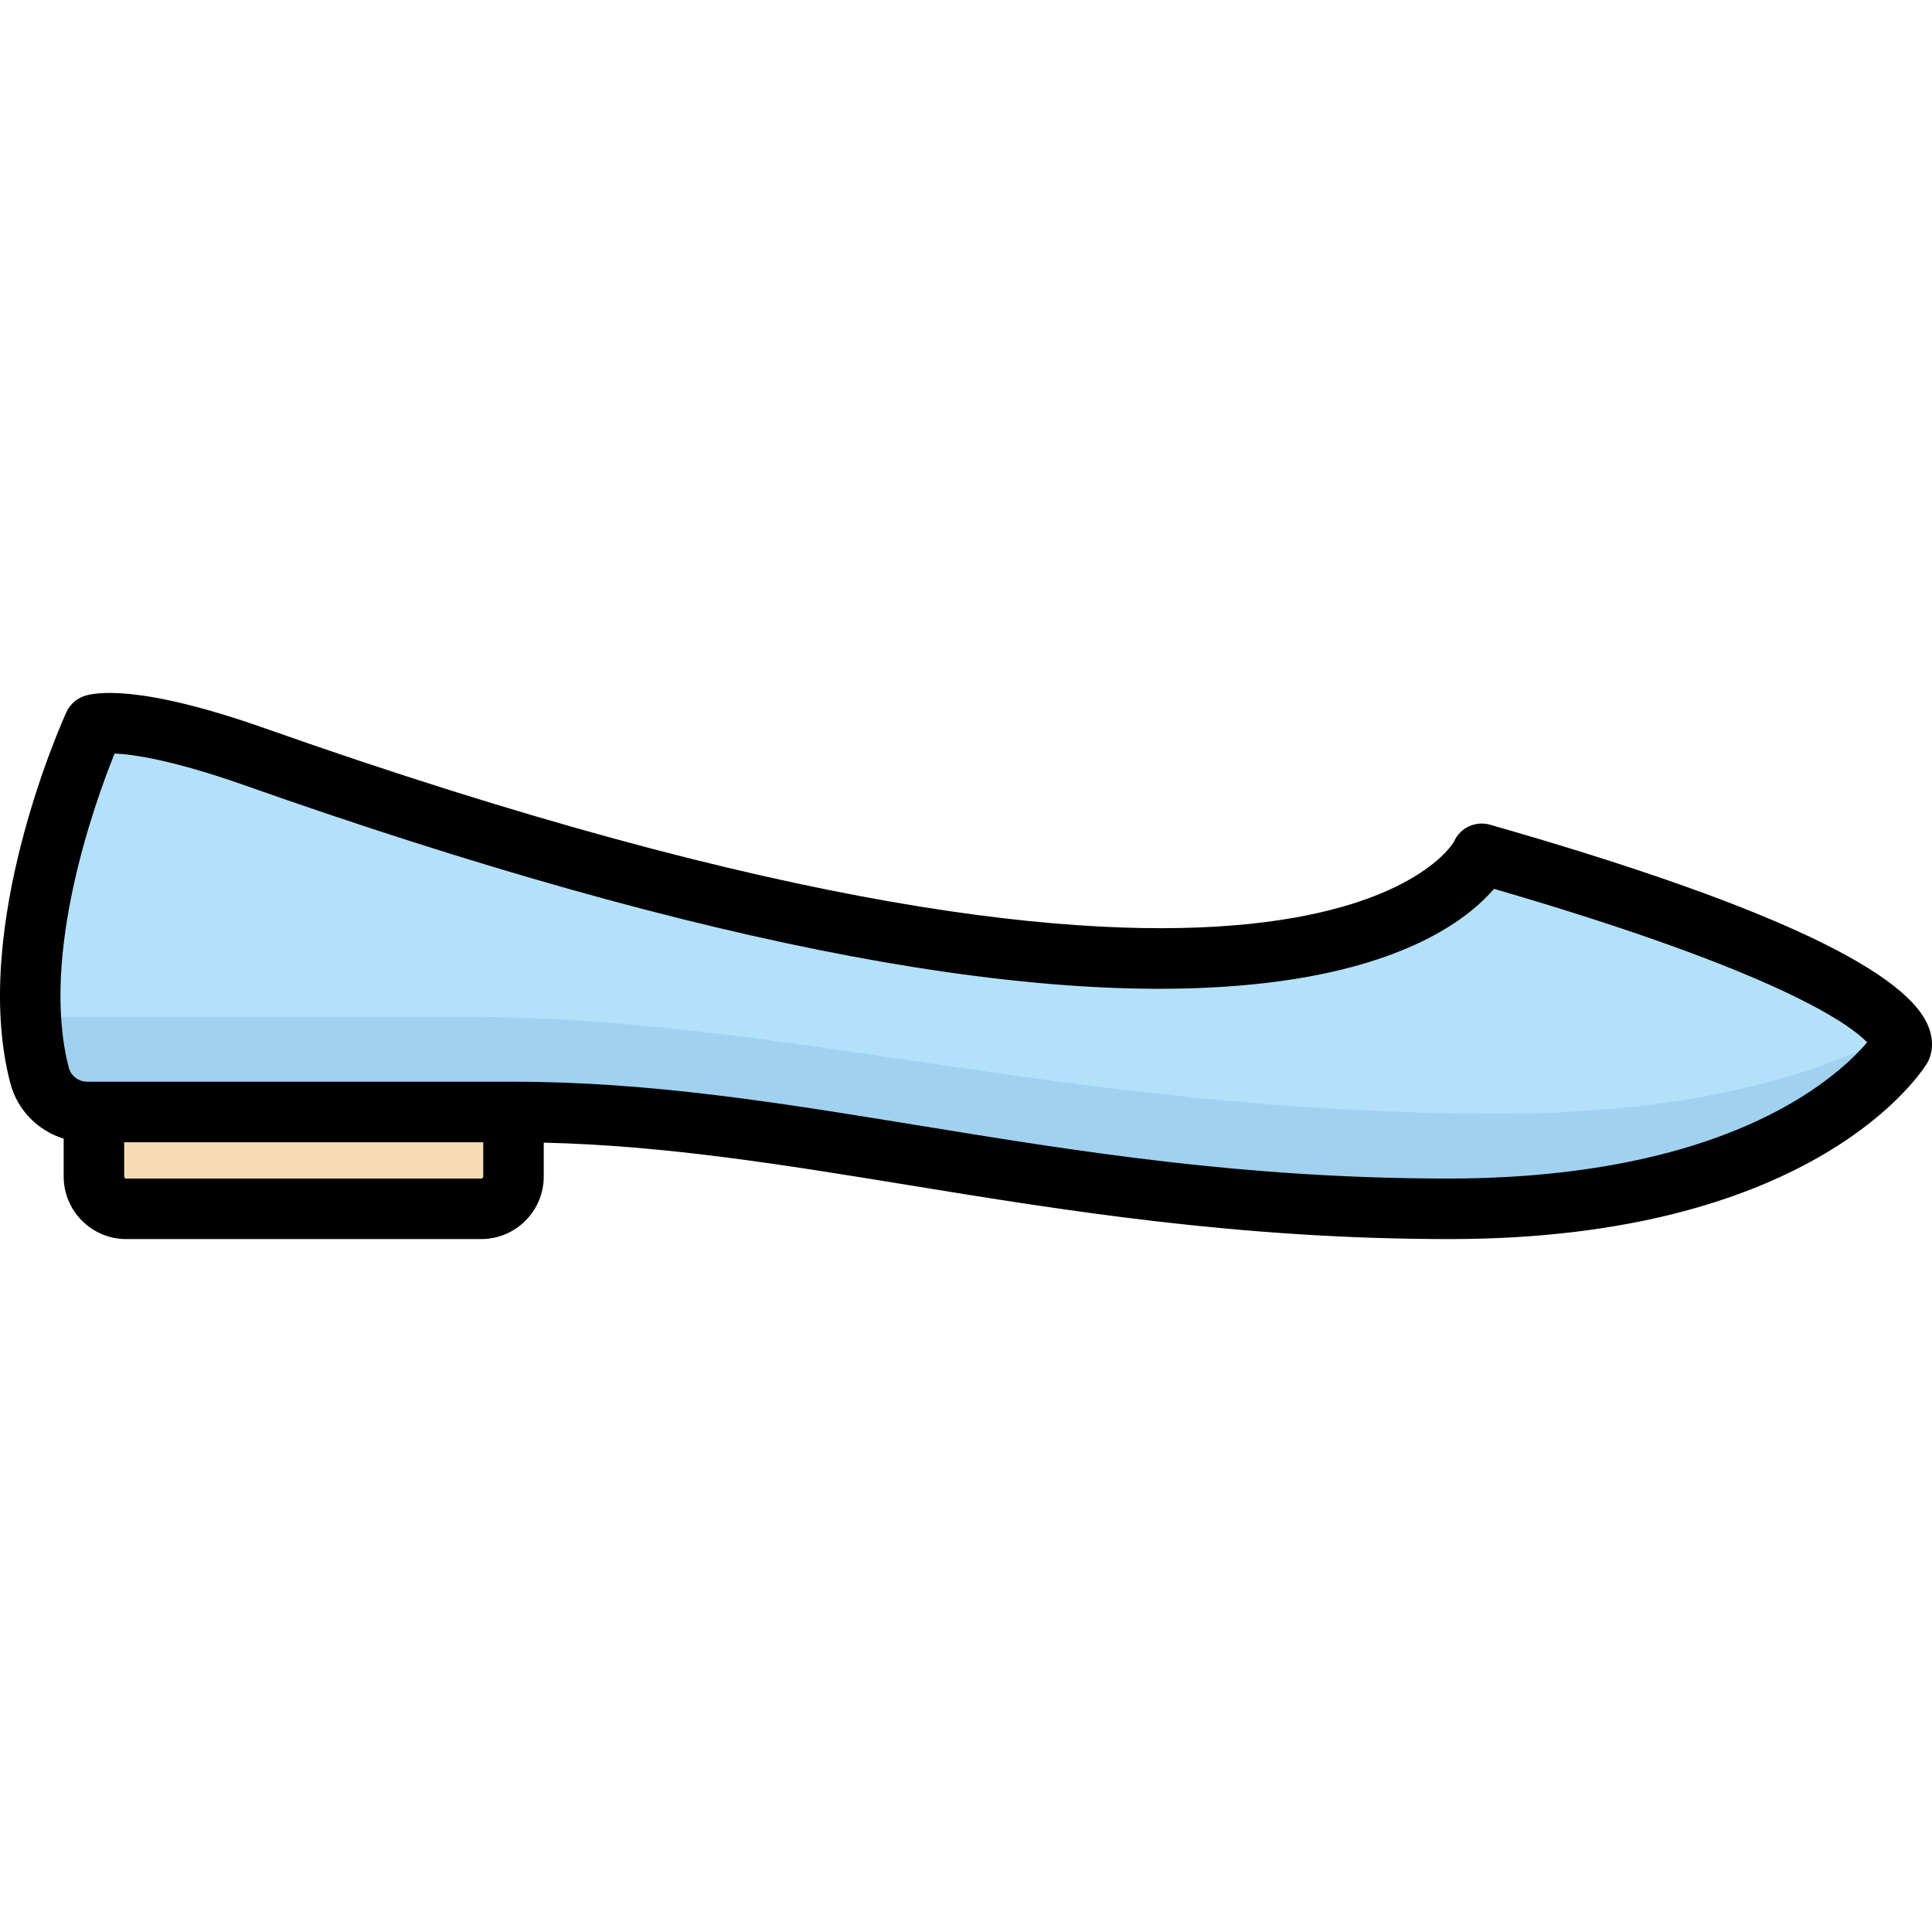
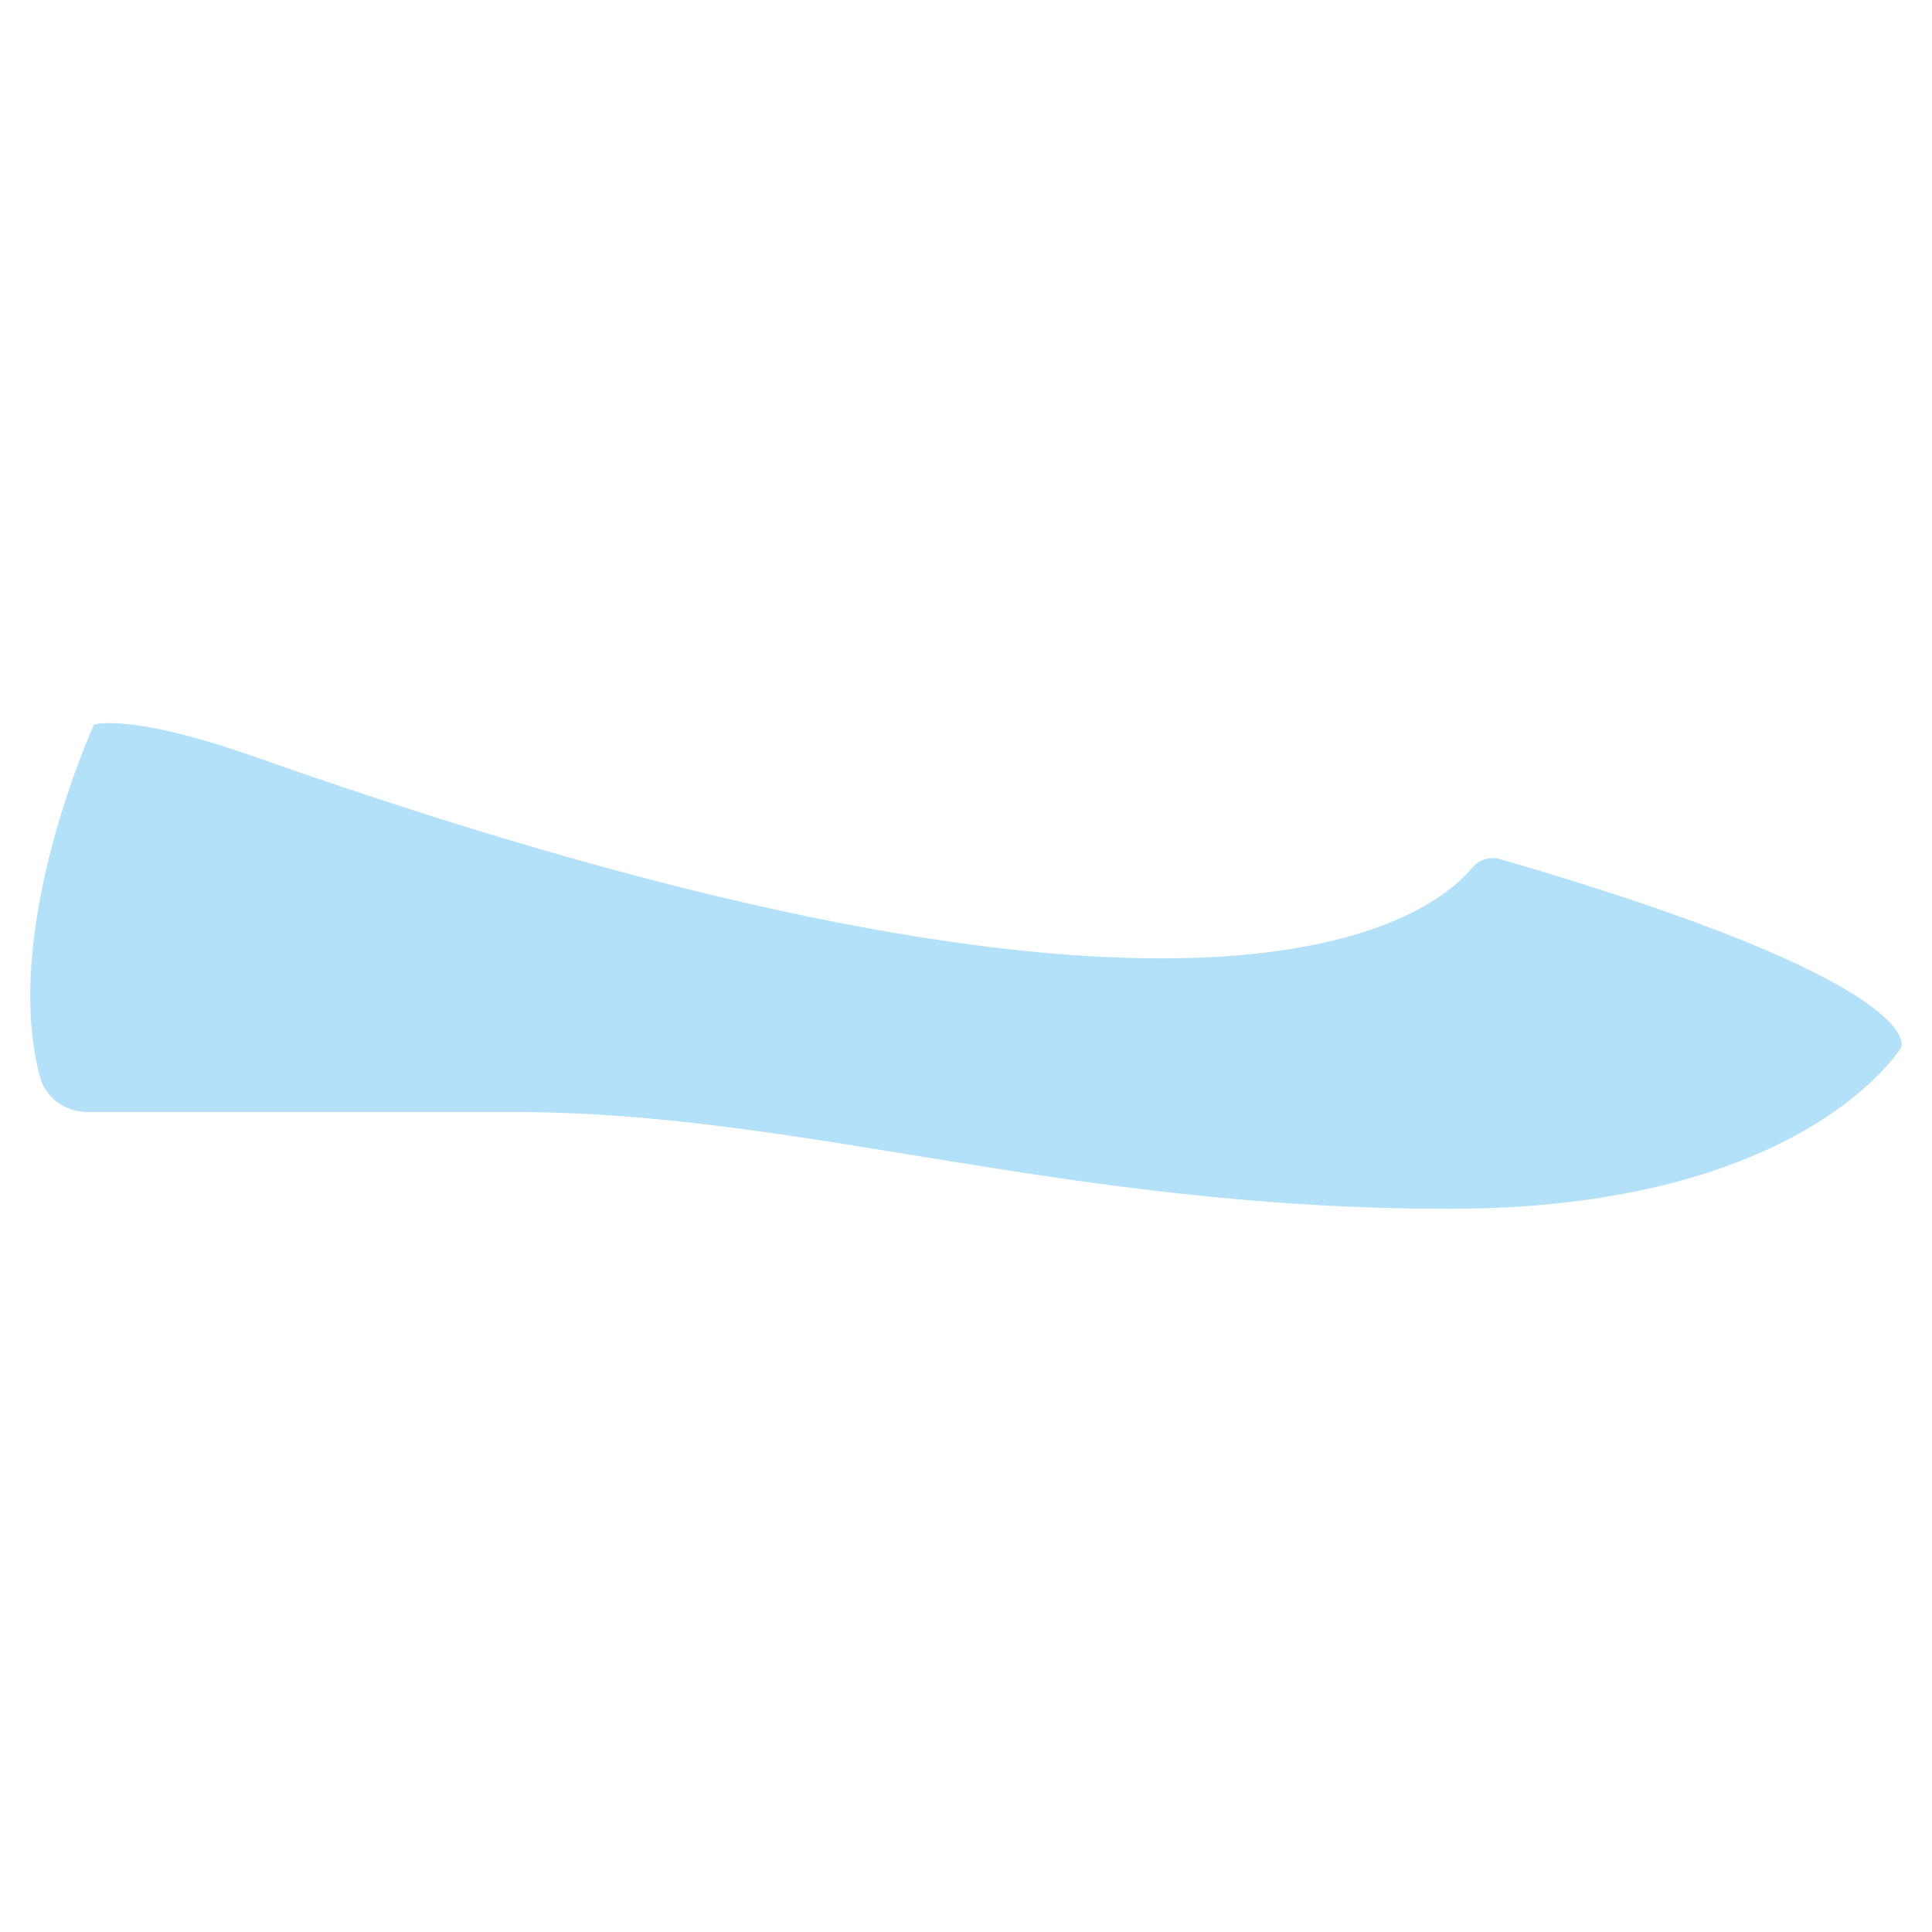
<svg xmlns="http://www.w3.org/2000/svg" height="800px" width="800px" version="1.1" id="Layer_1" viewBox="0 0 512 512" xml:space="preserve">
-   <path style="fill:#F5DCB4;" d="M24.892,294.69v19.244c0,3.542,3.83,6.415,8.553,6.415h94.081c4.723,0,8.553-2.873,8.553-6.415  V294.69H24.892z" />
  <path style="fill:#B4E1FA;" d="M397.483,227.655c-2.672-0.775-5.557,0.174-7.339,2.31c-11.74,14.074-71.677,59.165-322.488-29.357  c-33.63-11.869-42.764-8.553-42.764-8.553s-24.752,54.212-14.306,93.34c1.486,5.566,6.748,9.295,12.508,9.295h112.984  c76.975,0,145.398,25.658,248.031,25.658c94.081,0,119.739-42.764,119.739-42.764S512.171,260.941,397.483,227.655z" />
-   <path style="fill:#A0D2F0;" d="M397.483,295.115c-113.347,0-188.912-25.658-273.923-25.658H8.186  c0.297,5.465,1.036,10.832,2.399,15.938c1.486,5.566,6.748,9.295,12.508,9.295h112.984c76.975,0,145.398,25.658,248.031,25.658  c94.081,0,119.739-42.764,119.739-42.764s0.663-1.342-0.993-4.018C482.816,284.312,449.707,295.115,397.483,295.115z" />
-   <path d="M510.83,271.521c-6.621-15.051-45.638-32.871-115.964-52.964c-3.842-1.098-7.907,0.801-9.53,4.454  c-0.312,0.702-38.926,67.478-315.011-29.963c-33.717-11.9-45.393-9.537-48.169-8.529c-2.022,0.734-3.664,2.249-4.558,4.207  c-1.052,2.305-25.648,56.919-14.875,98.298c1.863,7.16,7.324,12.629,14.151,14.733v10.039c0,9.138,7.433,16.571,16.571,16.571  h94.081c9.138,0,16.571-7.433,16.571-16.571v-8.983c32.23,0.75,63.576,5.852,96.613,11.242  c41.132,6.709,87.751,14.313,143.401,14.313c97.5,0,125.472-44.752,126.615-46.657c0.106-0.176,0.204-0.356,0.296-0.54  C511.67,279.873,512.948,276.337,510.83,271.521z M127.525,312.33H33.445c-0.295,0-0.535-0.239-0.535-0.535v-9.087h95.15v9.087  C128.06,312.089,127.821,312.33,127.525,312.33z M474.041,292.722c-28.366,16.205-64.563,19.606-89.932,19.606  c-54.351,0-98.309-7.17-140.819-14.104c-36.43-5.942-70.839-11.555-107.213-11.555H23.095c-2.255,0-4.296-1.55-4.852-3.687  c-7.749-29.766,6.838-70.174,12.132-83.296c4.805,0.213,15.283,1.659,34.613,8.481c121.83,42.999,214.473,60.39,275.354,51.694  c33.959-4.852,49.213-16.87,55.594-24.308c75.595,21.997,94.395,35.997,98.881,40.691  C491.759,279.831,485.284,286.299,474.041,292.722z" />
</svg>